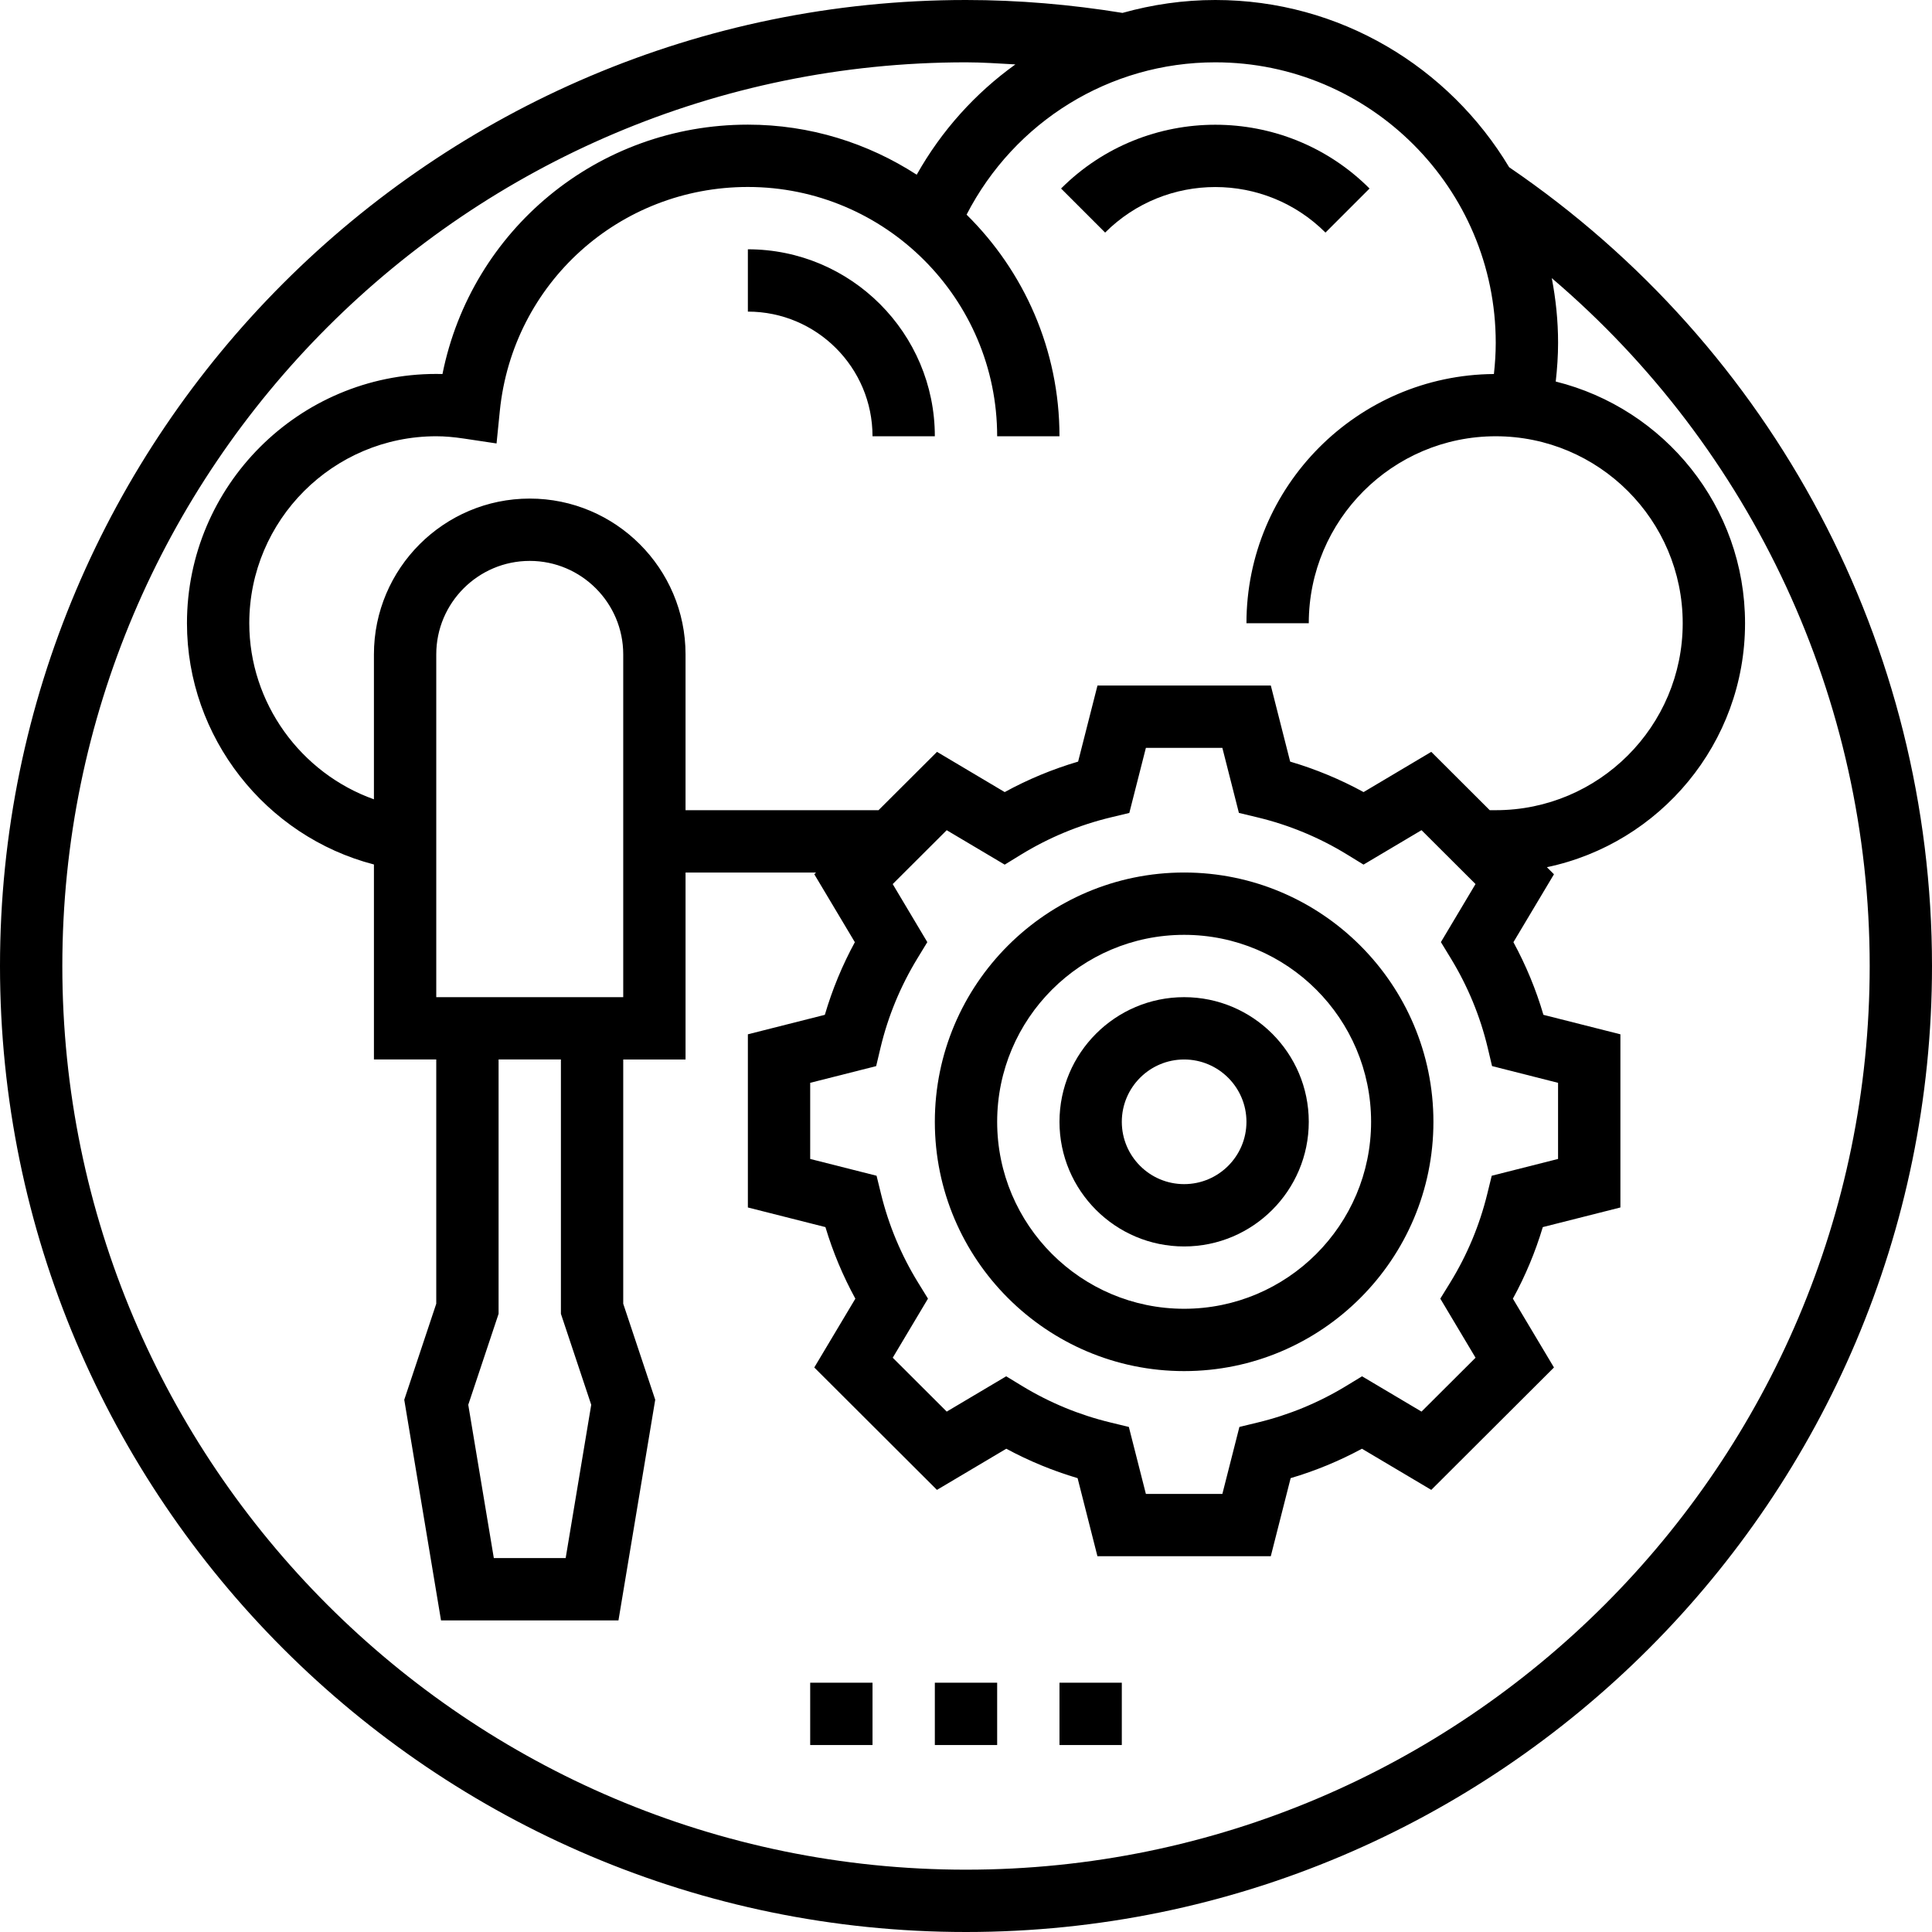
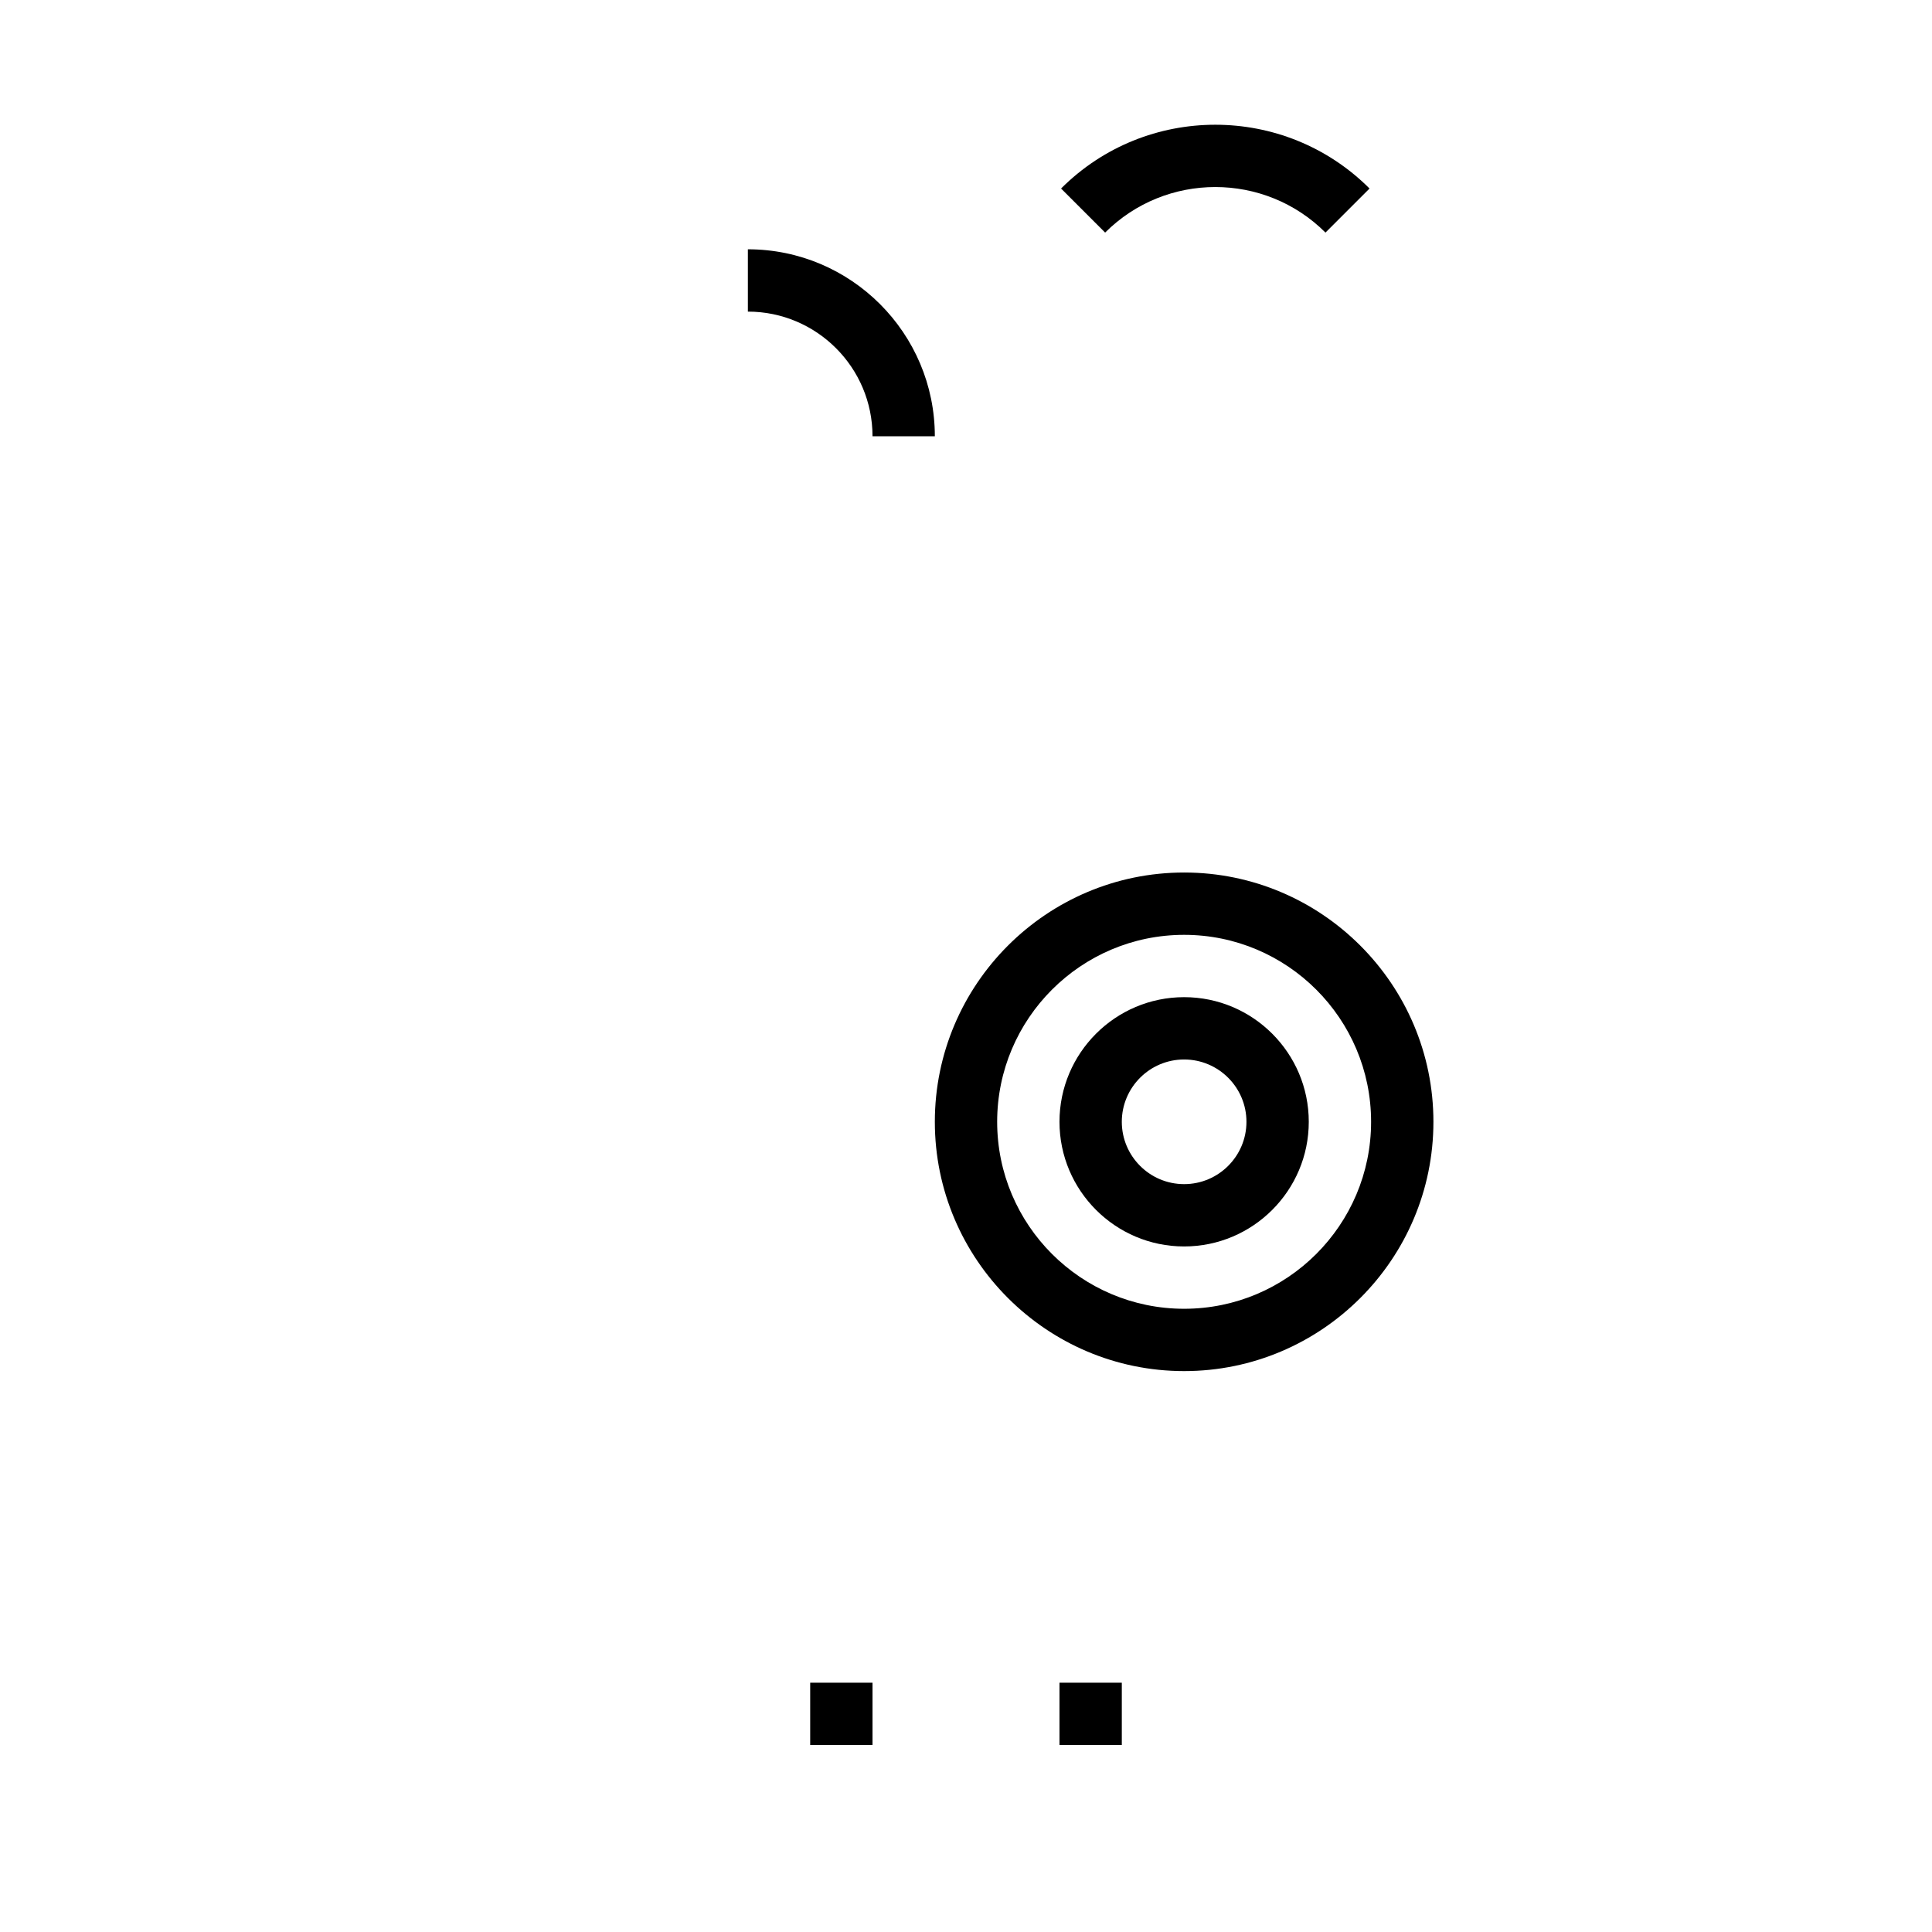
<svg xmlns="http://www.w3.org/2000/svg" height="496pt" viewBox="0 0 496 496" width="496pt">
  <path d="m304 224c-35.289 0-64 28.711-64 64s28.711 64 64 64 64-28.711 64-64-28.711-64-64-64zm0 112c-26.473 0-48-21.527-48-48s21.527-48 48-48 48 21.527 48 48-21.527 48-48 48zm0 0" />
  <path d="m304 256c-17.648 0-32 14.352-32 32s14.352 32 32 32 32-14.352 32-32-14.352-32-32-32zm0 48c-8.824 0-16-7.176-16-16s7.176-16 16-16 16 7.176 16 16-7.176 16-16 16zm0 0" />
  <path d="m340.289 59.711 11.312-11.312c-21.832-21.832-57.363-21.832-79.195 0l11.312 11.312c15.594-15.59 40.969-15.59 56.57 0zm0 0" />
  <path d="m192 64v16c17.648 0 32 14.352 32 32h16c0-26.473-21.527-48-48-48zm0 0" />
-   <path d="m387.441 42.93c-15.395-25.664-43.402-42.93-75.441-42.93-8.199 0-16.191 1.176-23.824 3.312-13.207-2.145-26.695-3.312-40.176-3.312-136.742 0-248 111.258-248 248s111.258 248 248 248 248-111.258 248-248c0-82.207-40.574-158.762-108.559-205.07zm-3.441 45.07c0 2.68-.176 5.359-.473 8.023-35.07.258-63.527 28.848-63.527 63.977h16c0-26.473 21.527-48 48-48s48 21.527 48 48-21.527 48-48 48h-1.543l-15.008-14.977-17.379 10.328c-6-3.281-12.309-5.895-18.848-7.824l-4.965-19.527h-44.504l-4.969 19.527c-6.547 1.93-12.855 4.543-18.848 7.824l-17.379-10.328-15.016 14.977h-49.543v-40c0-22.055-17.945-40-40-40s-40 17.945-40 40v37.207c-18.742-6.68-32-24.68-32-45.207 0-26.473 21.527-48 48-48 2.16 0 4.441.191 7.176.602l8.305 1.246.84-8.352c3.312-32.777 30.68-57.496 63.68-57.496 35.289 0 64 28.711 64 64h16c0-22.246-9.145-42.383-23.848-56.895 12.297-23.859 36.688-39.105 63.848-39.105 39.695 0 72 32.305 72 72zm-5.184 260.566-13.871 13.832-15.266-9.062-4.105 2.496c-7.055 4.289-14.695 7.441-22.695 9.367l-4.688 1.137-4.375 17.199h-19.633l-4.375-17.199-4.688-1.137c-8-1.926-15.641-5.078-22.695-9.367l-4.105-2.496-15.266 9.062-13.863-13.832 9.047-15.168-2.543-4.125c-4.344-7.059-7.543-14.715-9.512-22.754l-1.145-4.672-17.039-4.312v-19.543l16.938-4.289 1.117-4.711c1.93-8.098 5.129-15.832 9.504-23l2.512-4.121-8.887-14.902 13.863-13.832 14.891 8.84 4.117-2.527c7.191-4.418 14.992-7.656 23.176-9.617l4.699-1.129 4.254-16.703h19.633l4.246 16.695 4.699 1.129c8.184 1.961 15.98 5.191 23.176 9.617l4.117 2.527 14.891-8.84 13.863 13.832-8.887 14.902 2.512 4.121c4.375 7.16 7.574 14.895 9.504 23l1.117 4.711 16.945 4.297v19.543l-17.031 4.312-1.145 4.672c-1.969 8.039-5.168 15.688-9.512 22.754l-2.543 4.125zm-227.031 12.082-6.562 39.352h-18.445l-6.562-39.352 7.785-23.352v-65.297h16v65.297zm-39.785-104.648v-88c0-13.23 10.77-24 24-24s24 10.77 24 24v88zm136 224c-127.93 0-232-104.07-232-232s104.07-232 232-232c4.23 0 8.457.312 12.68.535-10.273 7.375-18.961 16.977-25.336 28.32-12.504-8.094-27.367-12.855-43.344-12.855-38.559 0-70.977 27.016-78.406 64.023-.539-.016-1.066-.023-1.594-.023-35.289 0-64 28.711-64 64 0 29.273 20.207 54.734 48 61.938v50.062h16v62.703l-8.215 24.656 9.438 56.641h45.555l9.438-56.648-8.215-24.648v-62.703h16v-48h33.504l-.449.449 10.41 17.438c-3.234 5.945-5.809 12.184-7.703 18.648l-19.762 5v44.457l19.91 5.039c1.914 6.375 4.488 12.527 7.684 18.375l-10.547 17.664 31.496 31.426 17.801-10.566c5.832 3.148 11.961 5.672 18.305 7.551l5.094 20.047h44.504l5.098-20.047c6.344-1.871 12.473-4.402 18.305-7.551l17.801 10.566 31.496-31.426-10.547-17.664c3.203-5.848 5.77-12 7.68-18.375l19.922-5.039v-44.457l-19.762-5c-1.895-6.465-4.469-12.695-7.703-18.648l10.41-17.438-1.816-1.816c29.008-6.074 50.871-31.84 50.871-62.633 0-29.977-20.734-55.129-48.602-62.047.371-3.305.602-6.625.602-9.953 0-5.68-.586-11.215-1.617-16.594 51.488 43.859 81.617 108.113 81.617 176.594 0 127.93-104.07 232-232 232zm0 0" />
-   <path d="m240 432h16v16h-16zm0 0" />
+   <path d="m240 432h16h-16zm0 0" />
  <path d="m272 432h16v16h-16zm0 0" />
  <path d="m208 432h16v16h-16zm0 0" />
</svg>